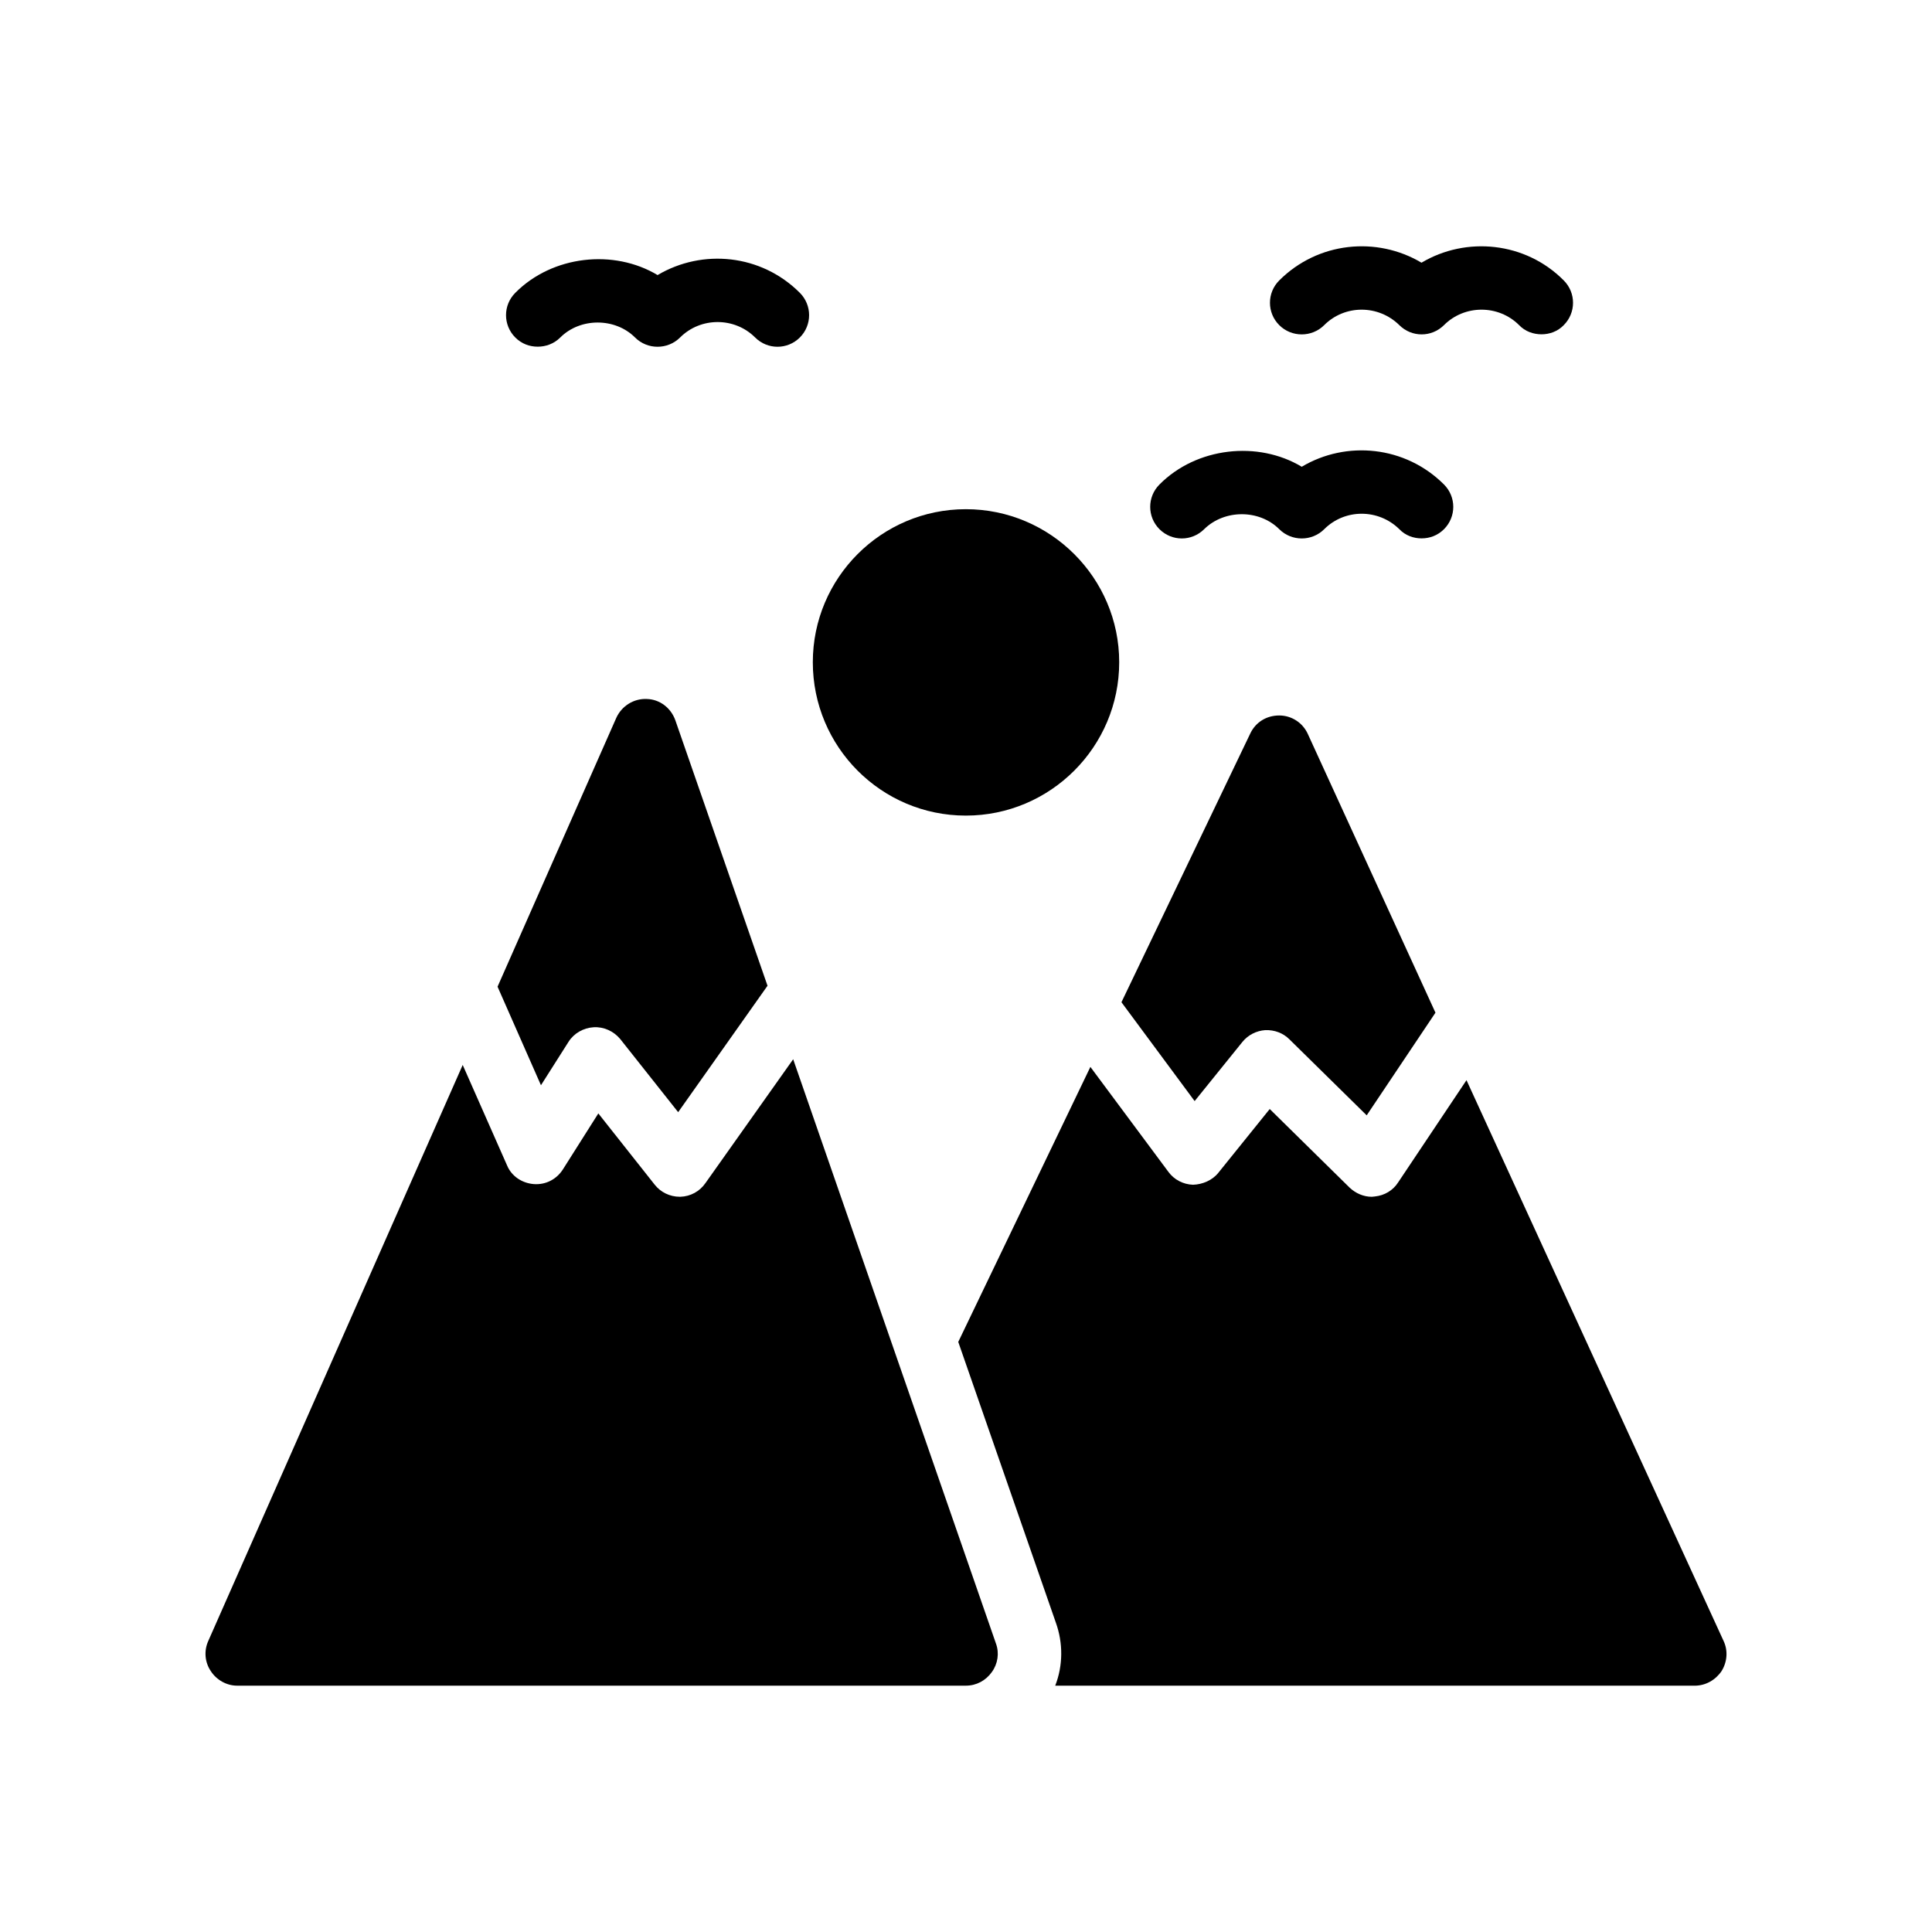
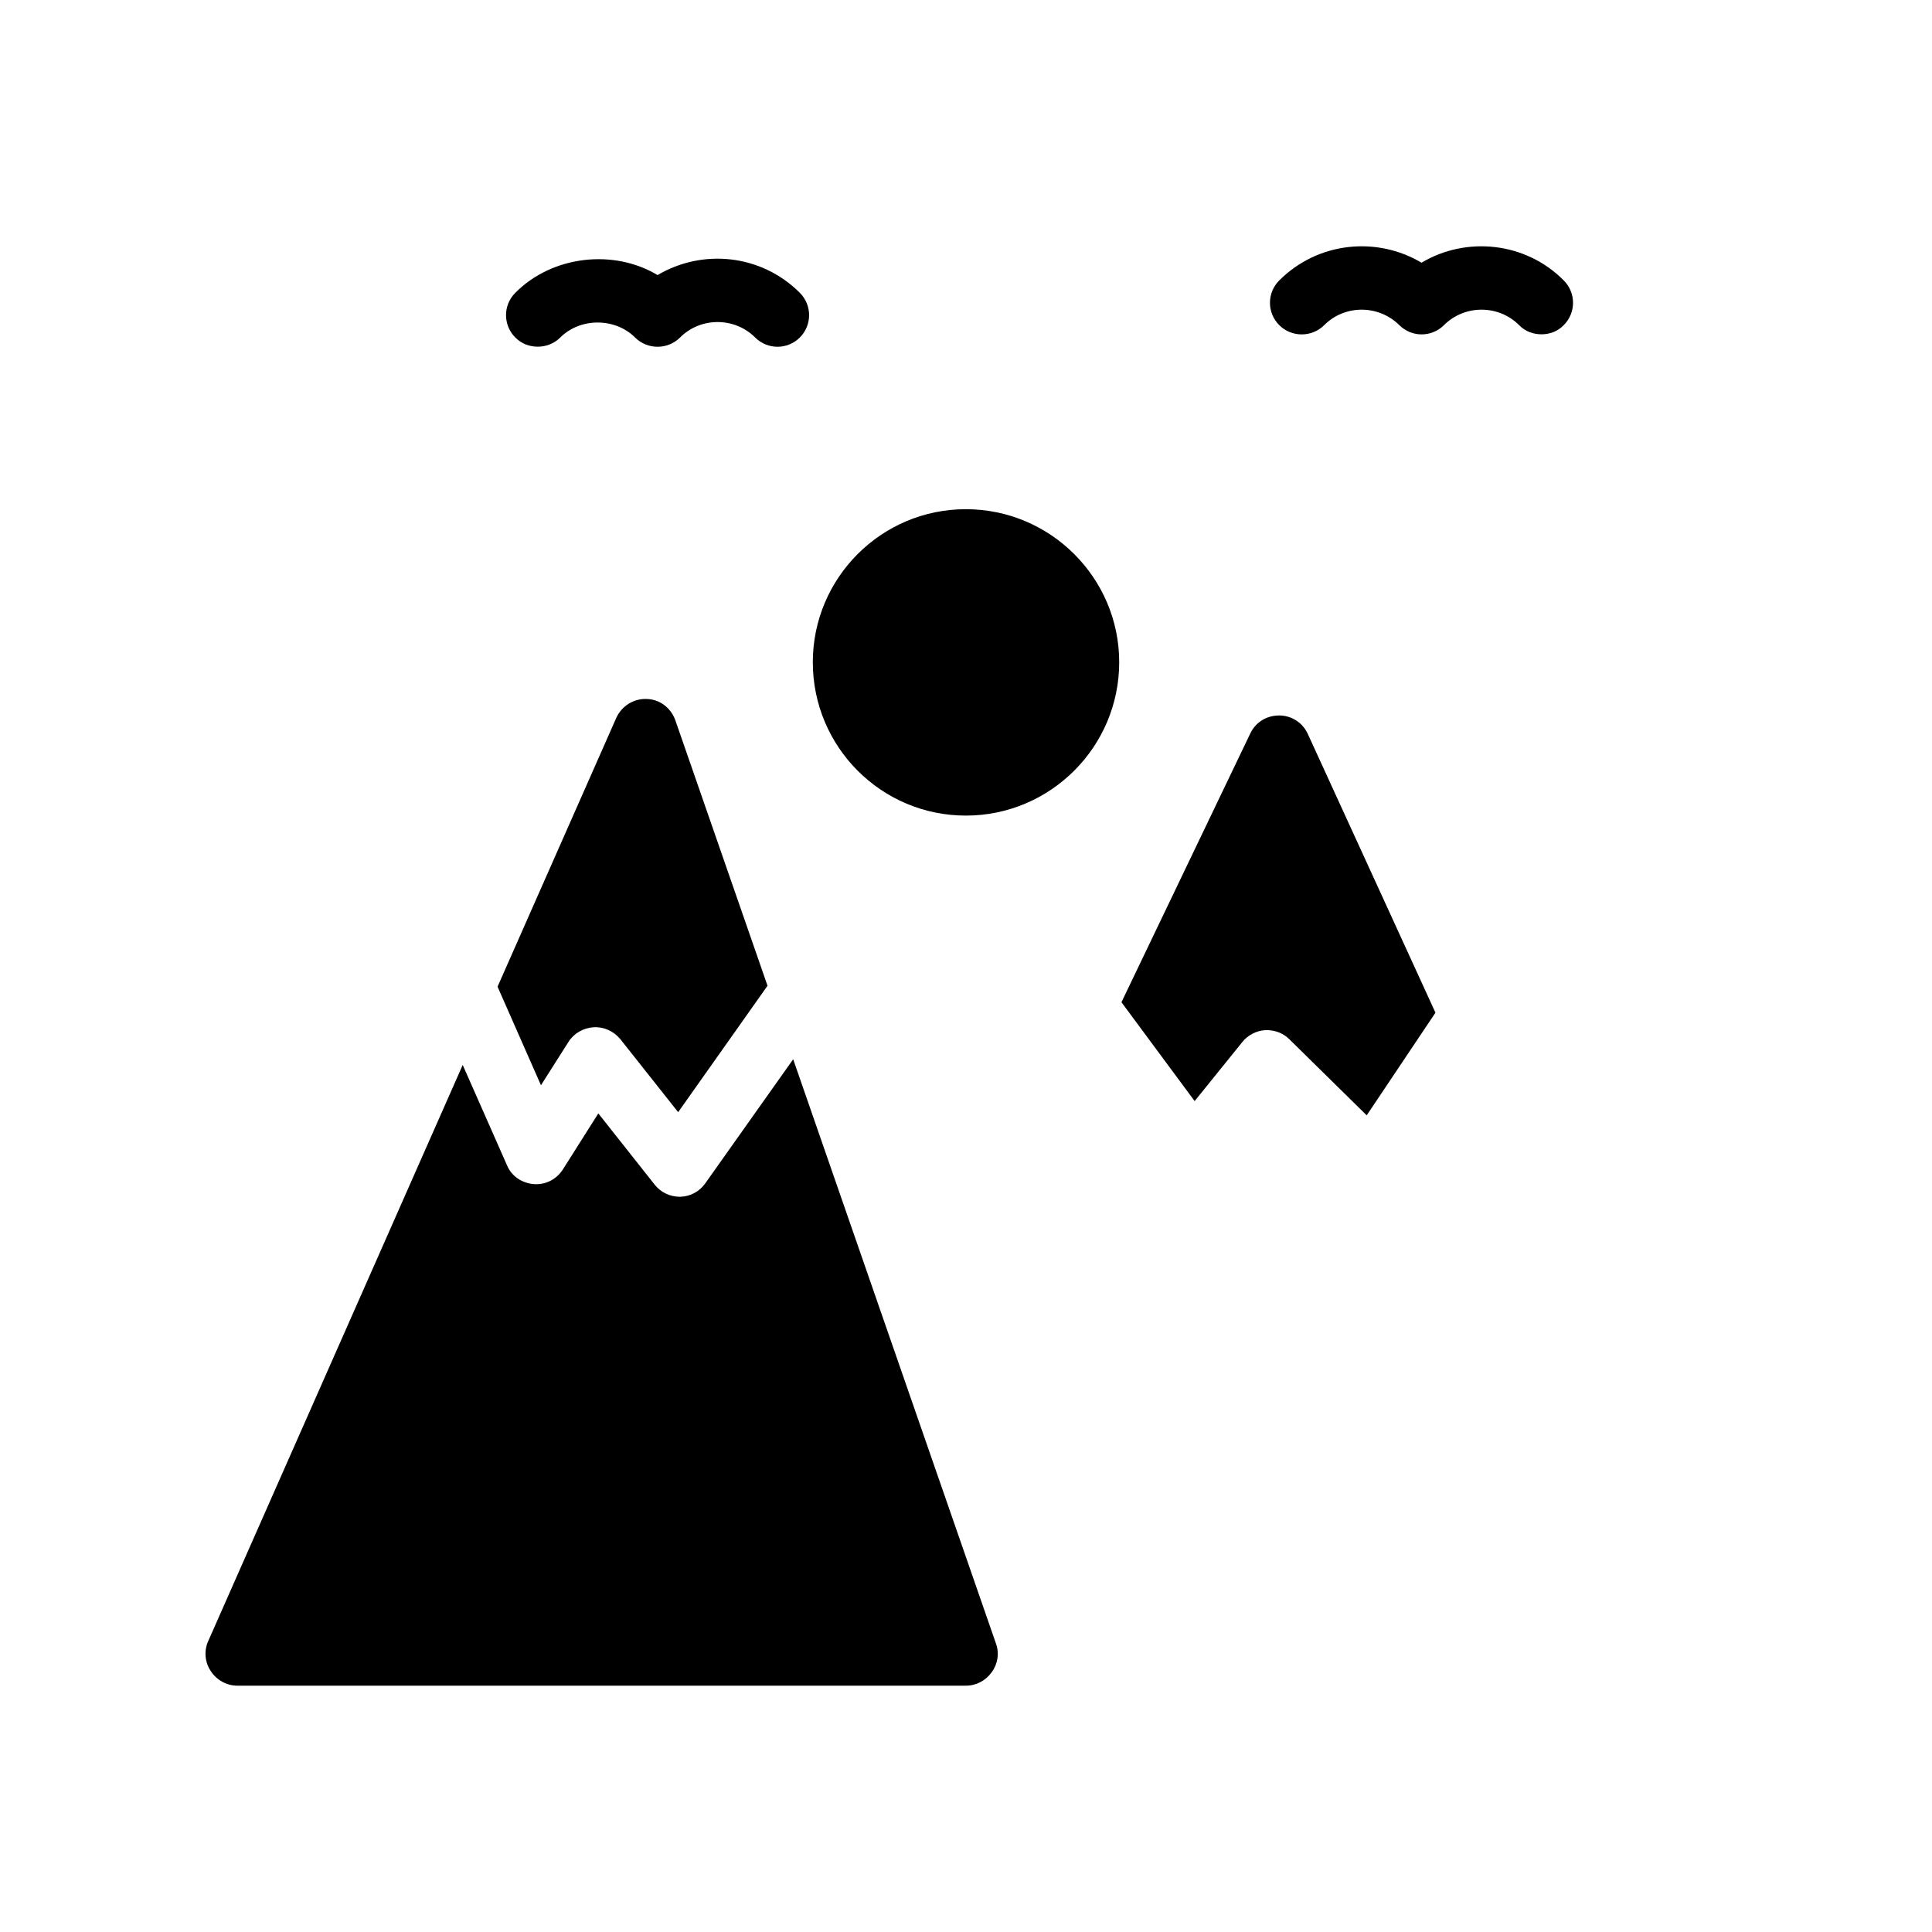
<svg xmlns="http://www.w3.org/2000/svg" fill="#000000" width="800px" height="800px" version="1.1" viewBox="144 144 512 512">
  <g>
    <path d="m287.36 431.6 7.305-11.504c1.426-2.266 3.945-3.695 6.633-3.863s5.289 1.008 7.055 3.106l15.367 19.398 23.68-33.504-24.434-70.367c-1.176-3.273-4.113-5.543-7.559-5.625-3.441-0.168-6.633 1.848-8.062 4.953l-31.488 71.289z" />
-     <path d="m600.23 586.86c1.512-2.434 1.762-5.457 0.504-8.062l-68.098-148.54-18.137 27.121c-1.344 2.098-3.609 3.441-6.129 3.695-0.254 0-0.504 0.086-0.84 0.086-2.184 0-4.281-0.922-5.879-2.434l-21.16-20.824-13.602 16.879c-1.594 2.016-4.199 3.106-6.719 3.191-2.602-0.086-5.039-1.344-6.551-3.441l-20.656-27.793-35.016 72.883 25.863 74.395c1.93 5.375 1.93 11.336-0.168 16.711h169.45c2.938-0.004 5.539-1.516 7.137-3.867z" />
    <path d="m494.93 230.16c5.457-5.457 14.359-5.457 19.902 0 3.273 3.273 8.562 3.273 11.84 0 5.457-5.457 14.441-5.457 19.902 0 1.594 1.68 3.777 2.434 5.961 2.434 2.098 0 4.281-0.758 5.879-2.434 3.273-3.273 3.273-8.562 0-11.84-10.16-10.246-25.863-11.754-37.703-4.703-11.84-7.055-27.457-5.543-37.703 4.703-3.273 3.273-3.273 8.566 0 11.84 3.273 3.277 8.648 3.277 11.922 0z" />
    <path d="m199.19 578.88c-1.176 2.602-0.922 5.625 0.672 7.977 1.512 2.352 4.199 3.863 6.969 3.863h193.13c2.769 0 5.289-1.344 6.887-3.609 1.594-2.184 2.016-5.039 1.09-7.559l-53.738-154.84-23.258 32.832c-1.512 2.184-3.945 3.527-6.633 3.609h-0.168c-2.602 0-5.039-1.176-6.633-3.191l-14.945-18.895-9.406 14.863c-1.68 2.602-4.535 4.113-7.727 3.863-3.106-0.254-5.879-2.098-7.055-4.953l-11.754-26.617z" />
-     <path d="m292.48 233.44c5.289-5.289 14.527-5.289 19.816 0 3.273 3.273 8.648 3.273 11.926 0 5.457-5.457 14.441-5.457 19.902 0 3.273 3.273 8.562 3.273 11.84 0 3.273-3.273 3.273-8.566 0-11.84-10.242-10.246-25.777-11.754-37.703-4.703-11.586-6.969-27.879-5.207-37.703 4.703-3.273 3.273-3.273 8.562 0 11.84 1.68 1.68 3.777 2.434 5.961 2.434 2.102 0 4.281-0.754 5.961-2.434z" />
+     <path d="m292.48 233.44c5.289-5.289 14.527-5.289 19.816 0 3.273 3.273 8.648 3.273 11.926 0 5.457-5.457 14.441-5.457 19.902 0 3.273 3.273 8.562 3.273 11.84 0 3.273-3.273 3.273-8.566 0-11.84-10.242-10.246-25.777-11.754-37.703-4.703-11.586-6.969-27.879-5.207-37.703 4.703-3.273 3.273-3.273 8.562 0 11.84 1.68 1.68 3.777 2.434 5.961 2.434 2.102 0 4.281-0.754 5.961-2.434" />
    <path d="m460.59 435.8 12.68-15.703c1.512-1.848 3.695-2.938 6.047-3.106 2.434-0.082 4.703 0.758 6.383 2.434l20.488 20.152 18.223-27.207-33.84-73.891c-1.344-2.938-4.281-4.871-7.559-4.871-3.359 0-6.215 1.762-7.641 4.703l-34.176 71.289z" />
    <path d="m440.6 319.5c0-22.336-18.223-40.559-40.641-40.559-22.418 0-40.555 18.223-40.555 40.559 0 22.418 18.137 40.641 40.555 40.641 22.422 0 40.641-18.223 40.641-40.641z" />
-     <path d="m451.27 272.4c-3.273 3.273-3.273 8.566 0 11.84 3.273 3.273 8.562 3.273 11.84 0 5.375-5.289 14.609-5.289 19.902 0 3.273 3.273 8.648 3.273 11.922 0 5.457-5.457 14.359-5.457 19.902 0 1.594 1.68 3.777 2.434 5.879 2.434 2.184 0 4.281-0.758 5.961-2.434 3.273-3.273 3.273-8.562 0-11.84-10.246-10.246-25.863-11.754-37.703-4.703-11.59-6.969-27.879-5.207-37.703 4.703z" />
  </g>
</svg>